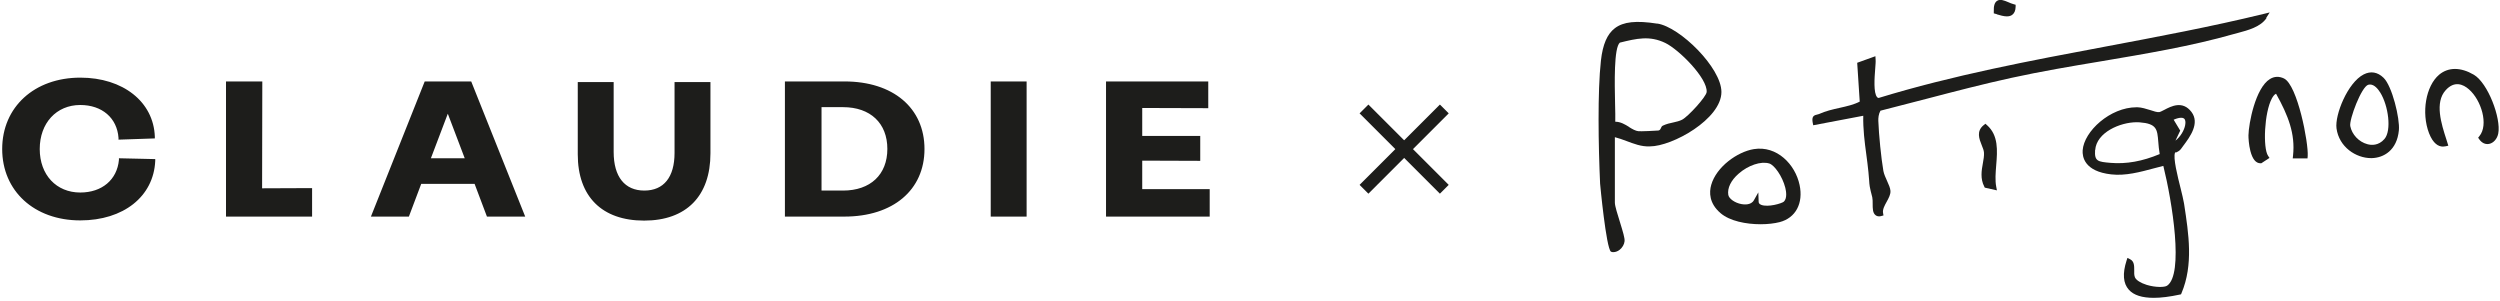
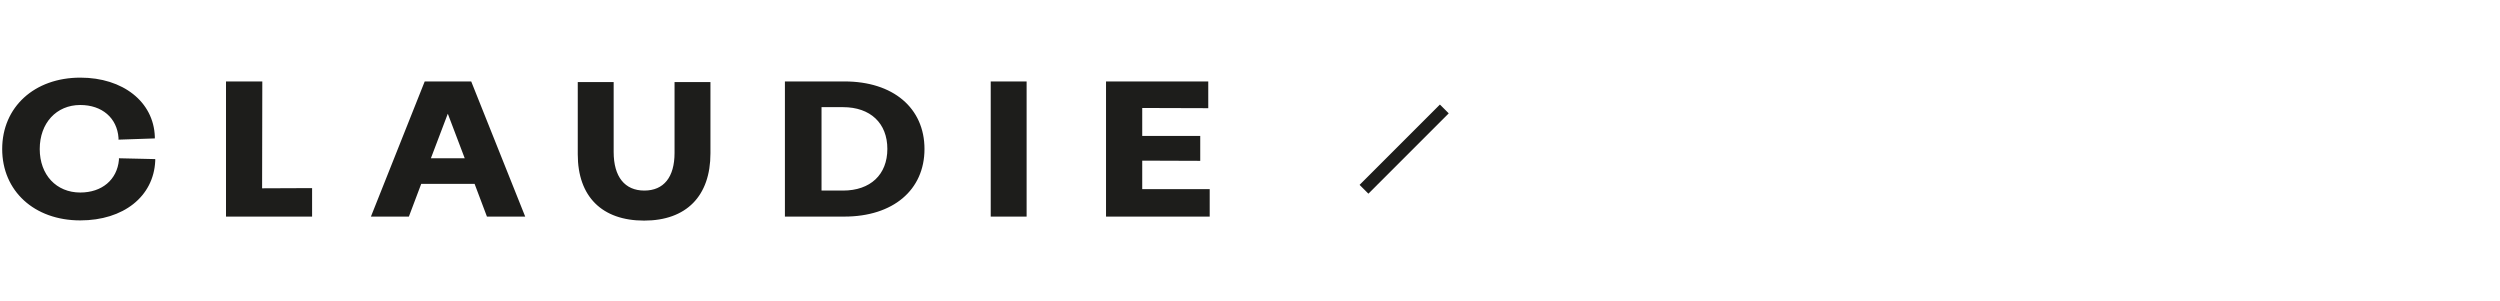
<svg xmlns="http://www.w3.org/2000/svg" width="564" height="68" viewBox="0 0 564 68" fill="none">
  <path d="M26.854 35.706L35.022 35.892V36.31C34.65 44.338 27.852 49.722 18.106 49.722C7.734 49.722 0.494 43.085 0.494 33.618C0.494 24.151 7.757 17.515 18.129 17.515C27.736 17.515 34.65 22.968 34.929 30.81V31.228L26.738 31.506V31.112C26.413 26.61 23.025 23.687 18.106 23.687C12.723 23.687 8.964 27.771 8.964 33.618C8.964 39.465 12.723 43.433 18.106 43.433C23.002 43.433 26.413 40.556 26.831 36.078V35.706H26.854ZM59.177 18.373H50.986V48.863H70.408V42.436L59.13 42.482L59.177 18.35V18.373ZM101.014 25.682L97.208 35.706H104.842L101.037 25.682H101.014ZM106.304 18.373L118.486 48.863H109.854L107.07 41.484H95.027L92.243 48.863H83.68L95.816 18.373H106.304ZM152.178 34.5C152.178 39.976 149.742 42.992 145.356 42.992C140.971 42.992 138.442 39.906 138.442 34.291V18.512H130.343V34.825C130.343 44.338 135.796 49.768 145.31 49.768C154.824 49.768 160.277 44.245 160.277 34.593V18.512H152.178V34.477V34.5ZM185.337 42.992H190.186C196.359 42.992 200.187 39.396 200.187 33.595C200.187 27.794 196.359 24.174 190.186 24.174H185.337V42.992ZM190.534 18.373C201.487 18.373 208.564 24.36 208.564 33.618C208.564 42.876 201.464 48.863 190.488 48.863H177.076V18.373H190.534ZM223.507 48.863H231.605V18.373H223.507V48.863ZM249.519 18.373V48.863H272.908V42.668H257.687V36.24L270.774 36.286V30.671H257.687V24.36L272.584 24.406V18.373H249.496H249.519Z" fill="#1D1D1B" />
-   <path d="M307.715 24.58L325.837 42.703" stroke="#1D1D1B" stroke-width="2.808" stroke-miterlimit="10" />
  <path d="M325.837 24.58L307.715 42.703" stroke="#1D1D1B" stroke-width="2.808" stroke-miterlimit="10" />
  <g clip-path="url(#clip0_2132_407)">
    <path d="M511.265 4.014L512.04 2.805L510.649 3.147C498.858 6.021 486.701 8.302 474.955 10.514C458.054 13.684 440.583 16.969 423.82 22.101C423.683 22.101 423.591 22.032 423.477 21.918C422.634 20.983 422.884 17.562 423.044 15.532C423.113 14.62 423.181 13.89 423.135 13.434L423.09 12.681L418.984 14.163L419.554 22.922C418.186 23.629 416.635 23.971 415.016 24.336C413.465 24.678 411.868 25.043 410.363 25.727C410.203 25.795 410.044 25.841 409.884 25.864C408.972 26.046 408.744 26.525 408.949 27.689L409.063 28.259L420.353 26.115C420.284 29.057 420.649 31.976 421.037 34.827C421.219 36.15 421.379 37.473 421.516 38.796C421.607 39.663 421.63 40.233 421.676 40.666C421.744 41.807 421.767 42.149 422.383 44.498C422.474 44.886 422.474 45.433 422.474 45.98C422.474 47.03 422.474 48.033 423.113 48.535C423.341 48.717 423.614 48.809 423.911 48.809C424.048 48.809 424.207 48.809 424.39 48.74L424.914 48.603L424.823 48.079C424.663 47.258 425.165 46.368 425.644 45.501C426.1 44.658 426.534 43.882 426.488 43.061C426.442 42.422 426.1 41.647 425.735 40.849C425.393 40.073 425.028 39.298 424.892 38.568C424.39 35.694 423.865 30.403 423.751 27.278C423.728 26.639 423.797 25.727 424.23 24.974C427.765 24.085 431.301 23.172 434.836 22.237C441.017 20.618 447.426 18.953 453.789 17.562C460.358 16.125 467.314 14.939 474.065 13.821C484.055 12.133 494.41 10.4 503.83 7.709C504.149 7.618 504.491 7.526 504.856 7.435C507.16 6.819 510.011 6.067 511.333 4.059L511.265 4.014Z" fill="#1D1D1B" />
    <path d="M373.893 5.337C369.103 4.584 366.229 4.903 364.314 6.363C362.58 7.686 361.577 10.012 361.166 13.684C360.391 20.641 360.596 32.98 360.984 41.442C360.984 41.578 362.352 55.993 363.424 56.769L363.675 56.86C363.675 56.86 363.88 56.883 363.972 56.883C364.45 56.883 364.952 56.7 365.386 56.358C366.001 55.879 366.435 55.126 366.503 54.419C366.572 53.712 366.138 52.321 365.454 50.086C364.929 48.398 364.314 46.482 364.314 45.707V30.95C365.203 31.178 366.047 31.475 366.937 31.817C368.556 32.41 370.266 33.117 372.205 33.026C377.291 33.026 388.353 26.845 388.353 20.755C388.353 15.304 379.002 6.089 373.893 5.314V5.337ZM367.53 28.646C366.617 28.076 365.591 27.46 364.405 27.46C364.428 26.48 364.405 25.066 364.359 23.355C364.268 18.907 364.063 10.72 365.454 9.602H365.5C369.217 8.69 372.16 7.983 375.695 9.693C378.751 11.176 385.228 17.607 385.023 20.755C384.955 21.804 380.849 26.297 379.481 27.004C378.865 27.324 378.204 27.46 377.519 27.62C376.767 27.78 375.991 27.939 375.125 28.35C374.897 28.464 374.782 28.692 374.714 28.875C374.577 29.194 374.44 29.399 374.121 29.445C373.574 29.513 370.061 29.65 369.651 29.604C368.966 29.536 368.259 29.125 367.53 28.669V28.646Z" fill="#1D1D1B" />
-     <path d="M490.922 34.417C491.287 34.234 491.789 33.984 492.085 33.527L492.564 32.866C494.07 30.859 496.328 27.803 494.389 25.248C492.382 22.625 489.805 23.971 488.254 24.792C487.797 25.02 487.296 25.294 487.09 25.294C486.589 25.339 485.882 25.088 485.106 24.838C484.194 24.564 483.167 24.222 482.209 24.199C482.141 24.199 482.073 24.199 482.004 24.199C476.051 24.199 470.144 29.627 469.848 33.915C469.756 35.329 470.19 38.659 476.302 39.343C479.495 39.708 482.803 38.819 486.018 37.952C486.703 37.77 487.387 37.587 488.048 37.428C490.055 45.524 492.701 61.901 488.892 64.455C488.299 64.843 486.269 64.865 484.308 64.272C482.917 63.839 481.913 63.2 481.639 62.562C481.457 62.106 481.457 61.513 481.48 60.943C481.48 60.007 481.502 58.958 480.545 58.479L479.952 58.183L479.746 58.799C478.811 61.718 478.971 63.93 480.271 65.367C481.366 66.599 483.259 67.192 485.904 67.192C487.547 67.192 489.508 66.941 491.743 66.462L492.04 66.394L492.154 66.12C494.845 59.734 493.773 52.8 492.747 46.095L492.678 45.707C492.564 44.977 492.268 43.837 491.948 42.491C491.287 39.868 490.192 35.535 490.694 34.44C490.762 34.394 490.831 34.349 490.945 34.303L490.922 34.417ZM492.975 28.236C492.747 29.422 491.926 30.836 490.785 31.726L491.857 29.468L490.375 27.004C491.903 26.343 492.519 26.594 492.701 26.731C493.02 26.959 493.112 27.506 492.975 28.213V28.236ZM472.676 33.847C472.972 29.878 478.287 27.575 482.05 27.575C482.278 27.575 482.483 27.575 482.688 27.597C486.589 27.894 486.68 29.171 486.908 31.977C486.976 32.82 487.045 33.733 487.227 34.759C483.304 36.401 479.723 37.04 476.143 36.743C473.314 36.492 472.471 36.424 472.653 33.847H472.676Z" fill="#1D1D1B" />
    <path d="M395.652 33.642C391.934 34.257 387.213 37.633 386.05 41.715C385.571 43.403 385.571 45.867 388.148 48.079C390.246 49.881 393.941 50.588 397.18 50.588C398.822 50.588 400.328 50.405 401.491 50.109C405.094 49.174 406.873 45.867 405.984 41.715C405.003 37.085 400.875 32.798 395.652 33.642ZM402.768 42.377C402.973 43.221 403.201 44.726 402.449 45.479C402.015 45.889 398.845 46.824 397.317 46.209C396.815 46.003 396.747 45.73 396.747 45.456L396.678 43.403L395.675 45.182C395.013 46.346 393.394 46.14 392.892 46.049C391.387 45.775 390.064 44.84 389.904 43.973C389.653 42.445 390.497 40.689 392.231 39.184C394.375 37.291 397.271 36.31 399.142 36.88C400.259 37.2 402.107 39.731 402.768 42.377Z" fill="#1D1D1B" />
-     <path d="M515.258 17.699C514.163 17.174 513.068 17.22 512.087 17.836C508.826 19.843 507.298 27.848 507.252 30.54C507.252 31.133 507.32 32.638 507.685 34.052C508.164 35.9 508.917 36.835 509.966 36.835H510.149L511.996 35.626L511.677 35.147C510.491 33.413 510.81 25.385 512.543 22.192C512.771 21.781 513.091 21.302 513.479 21.143C516.238 26.092 517.835 30.198 517.31 35.101L517.242 35.74H520.572L520.617 35.215C520.823 32.25 518.314 19.159 515.258 17.699Z" fill="#1D1D1B" />
    <path d="M558.089 16.855C555.124 15.121 552.342 15.121 550.266 16.855C547.255 19.409 546.229 25.43 547.985 30.038C548.92 32.432 550.129 33.071 551.133 33.071C551.338 33.071 551.543 33.048 551.749 33.003L552.342 32.866L551.908 31.474C550.768 27.962 549.217 23.127 551.749 20.344C553.733 18.155 555.694 19.021 556.972 20.139C559.8 22.579 561.465 28.167 559.344 30.722L559.07 31.064L559.321 31.429C559.914 32.273 560.735 32.638 561.579 32.455C562.559 32.25 563.381 31.292 563.609 30.106C564.27 26.685 561.282 18.725 558.089 16.855Z" fill="#1D1D1B" />
    <path d="M533.252 16.787C529.626 18.634 526.706 25.933 527.117 28.966C527.687 33.185 531.519 35.672 534.917 35.672C534.963 35.672 535.008 35.672 535.077 35.672C537.745 35.603 540.756 33.938 541.189 29.377C541.44 26.731 539.661 19.387 537.722 17.539C536.377 16.239 534.826 15.988 533.252 16.787ZM537.928 31.361C536.582 32.912 534.94 32.775 534.073 32.524C532.157 32.022 530.584 30.334 530.219 28.441C529.945 26.982 532.75 19.501 534.301 19.113C534.438 19.09 534.552 19.067 534.666 19.067C535.647 19.067 536.445 20.025 536.993 20.892C538.817 23.834 539.593 29.445 537.928 31.361Z" fill="#1D1D1B" />
-     <path d="M450.345 37.268C450.619 33.961 450.87 30.539 448.27 28.236L447.905 27.916L447.54 28.213C445.806 29.581 446.513 31.36 447.084 32.775C447.334 33.39 447.563 33.961 447.585 34.44C447.631 35.169 447.494 35.968 447.334 36.834C447.038 38.454 446.719 40.301 447.654 42.103L447.768 42.331L450.505 42.947L450.345 42.103C450.071 40.666 450.208 39.001 450.345 37.268Z" fill="#1D1D1B" />
    <path d="M450.506 3.239C451.213 3.444 452.011 3.695 452.741 3.695C453.197 3.695 453.608 3.604 453.95 3.353C454.451 2.988 454.702 2.372 454.725 1.528V1.072L454.315 0.958C453.881 0.844 453.448 0.661 453.037 0.479C452.102 0.091 451.213 -0.274 450.528 0.205C449.981 0.57 449.753 1.323 449.799 2.6V3.011L450.528 3.216L450.506 3.239Z" fill="#1D1D1B" />
  </g>
  <defs>
    <clipPath id="clip0_2132_407">
-       <rect width="203.059" height="67.283" fill="white" transform="translate(360.643)" />
-     </clipPath>
+       </clipPath>
  </defs>
</svg>